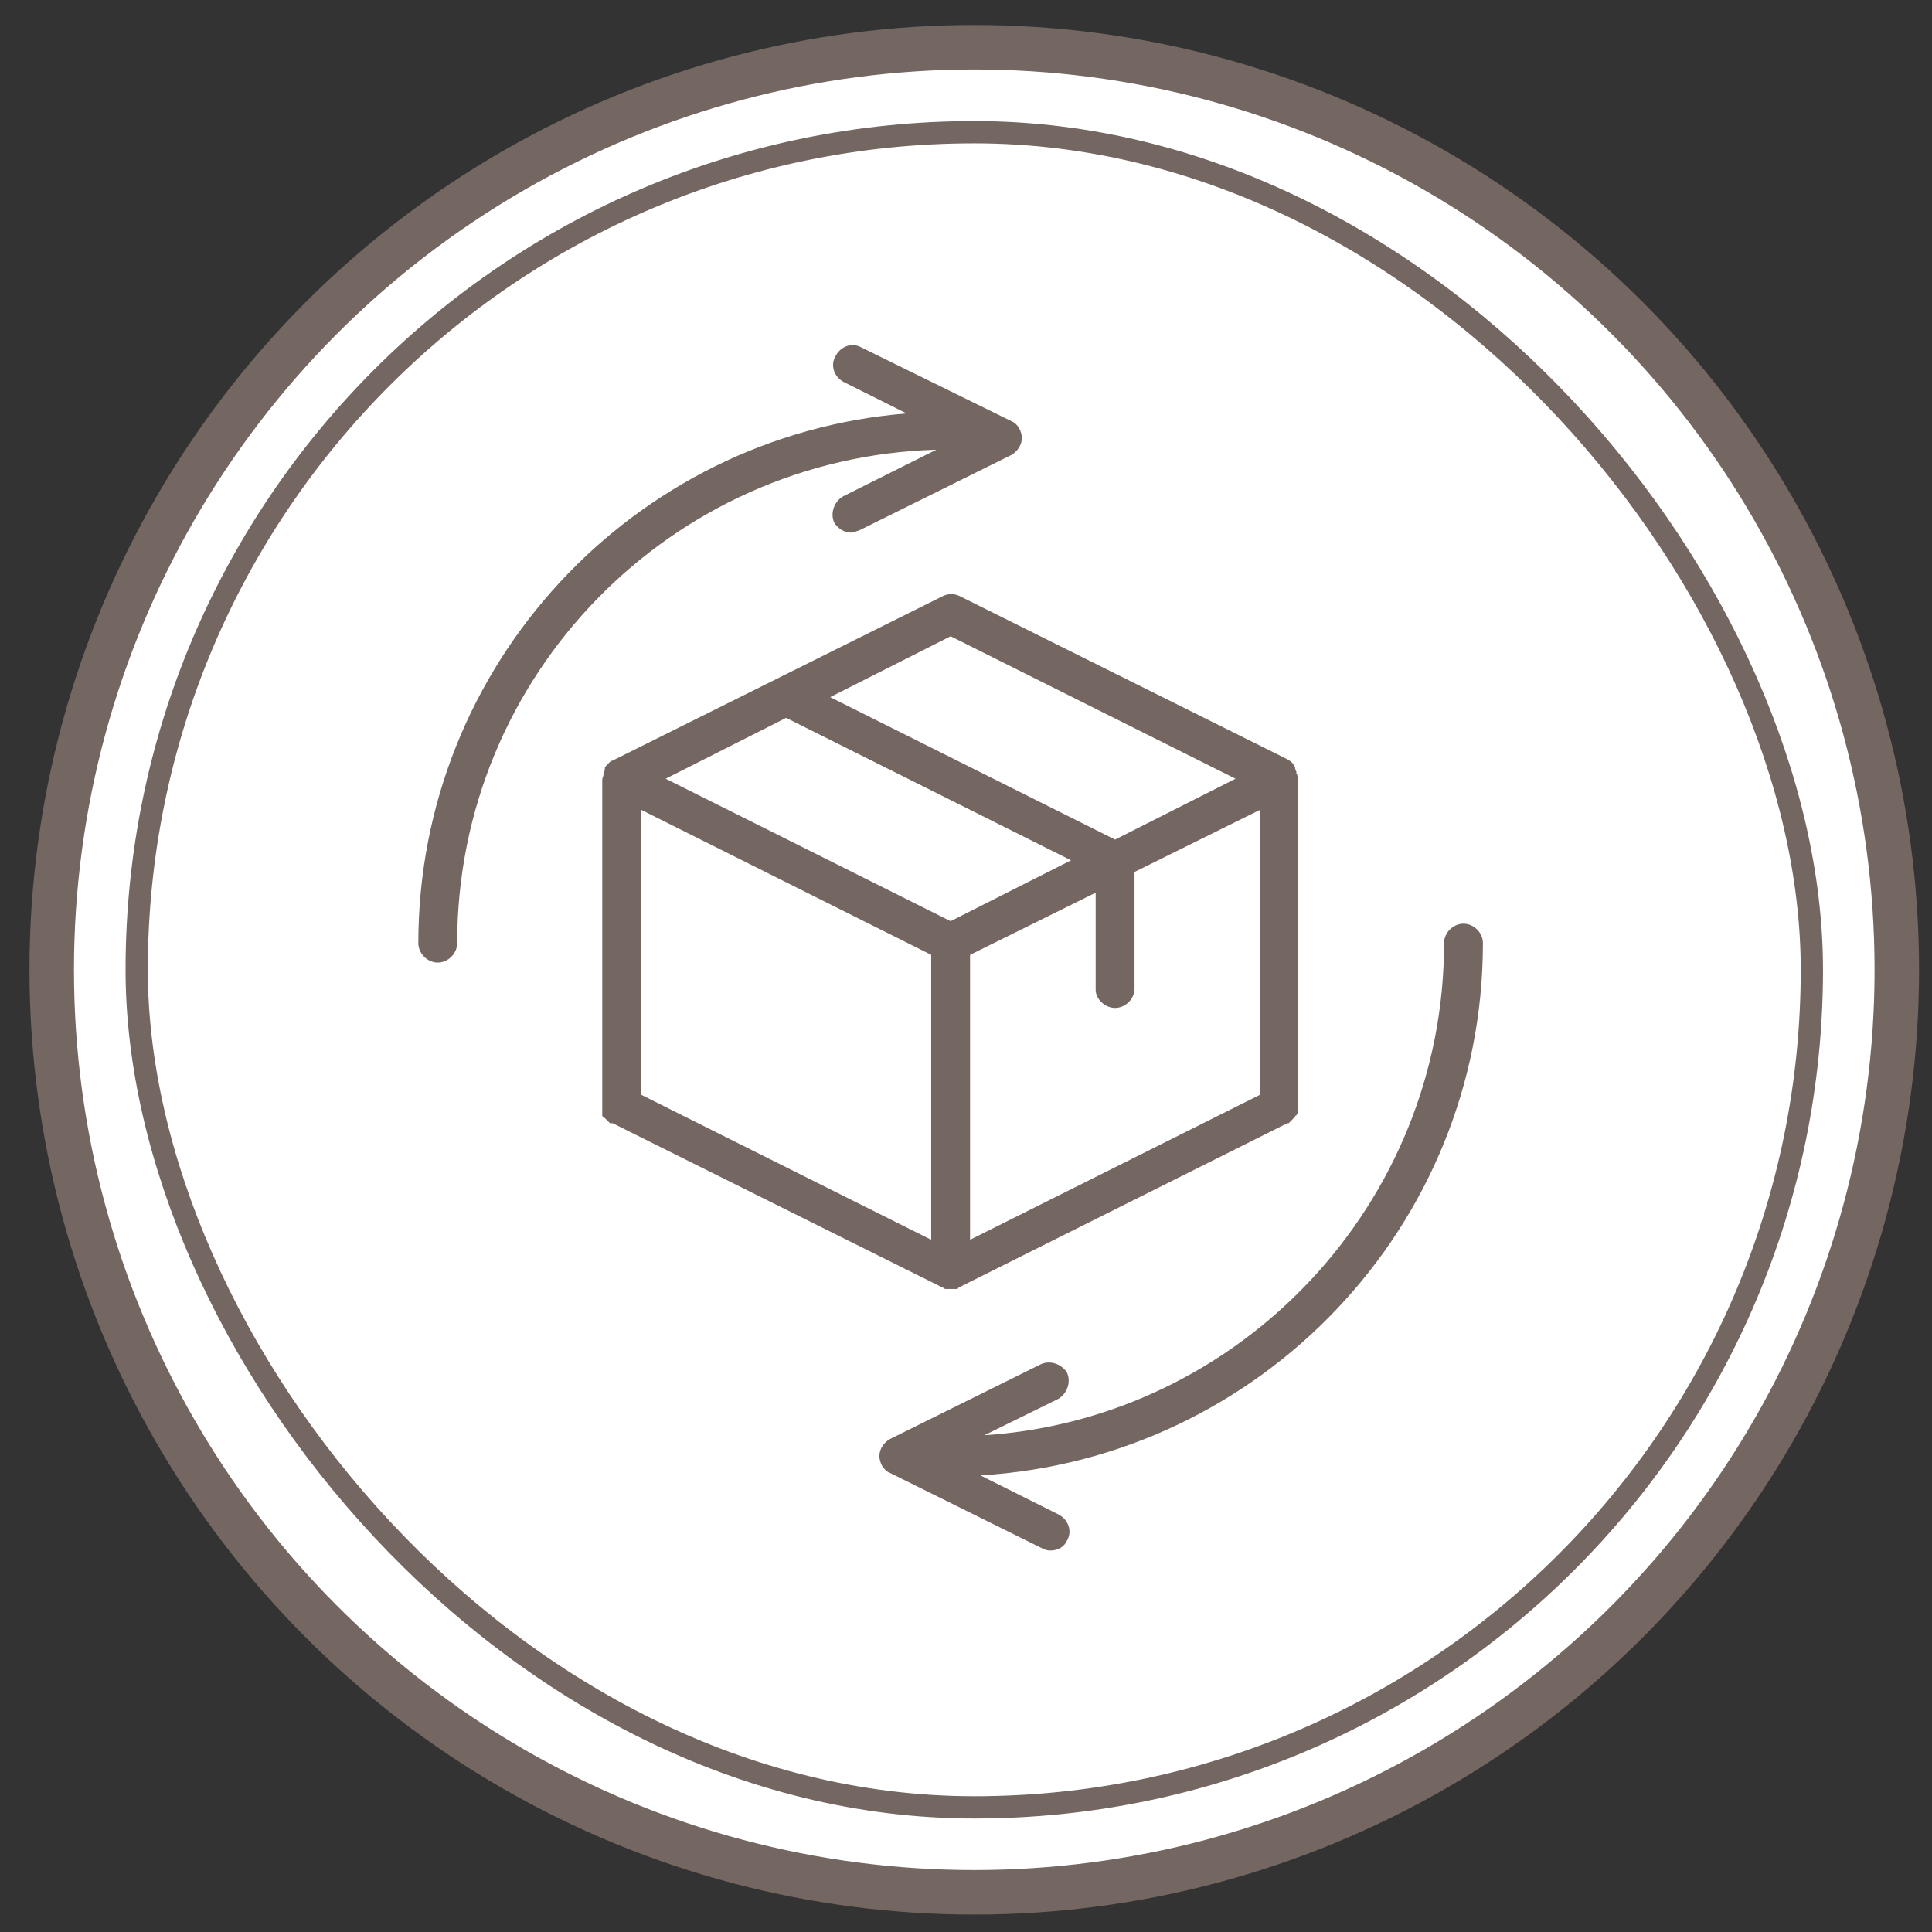
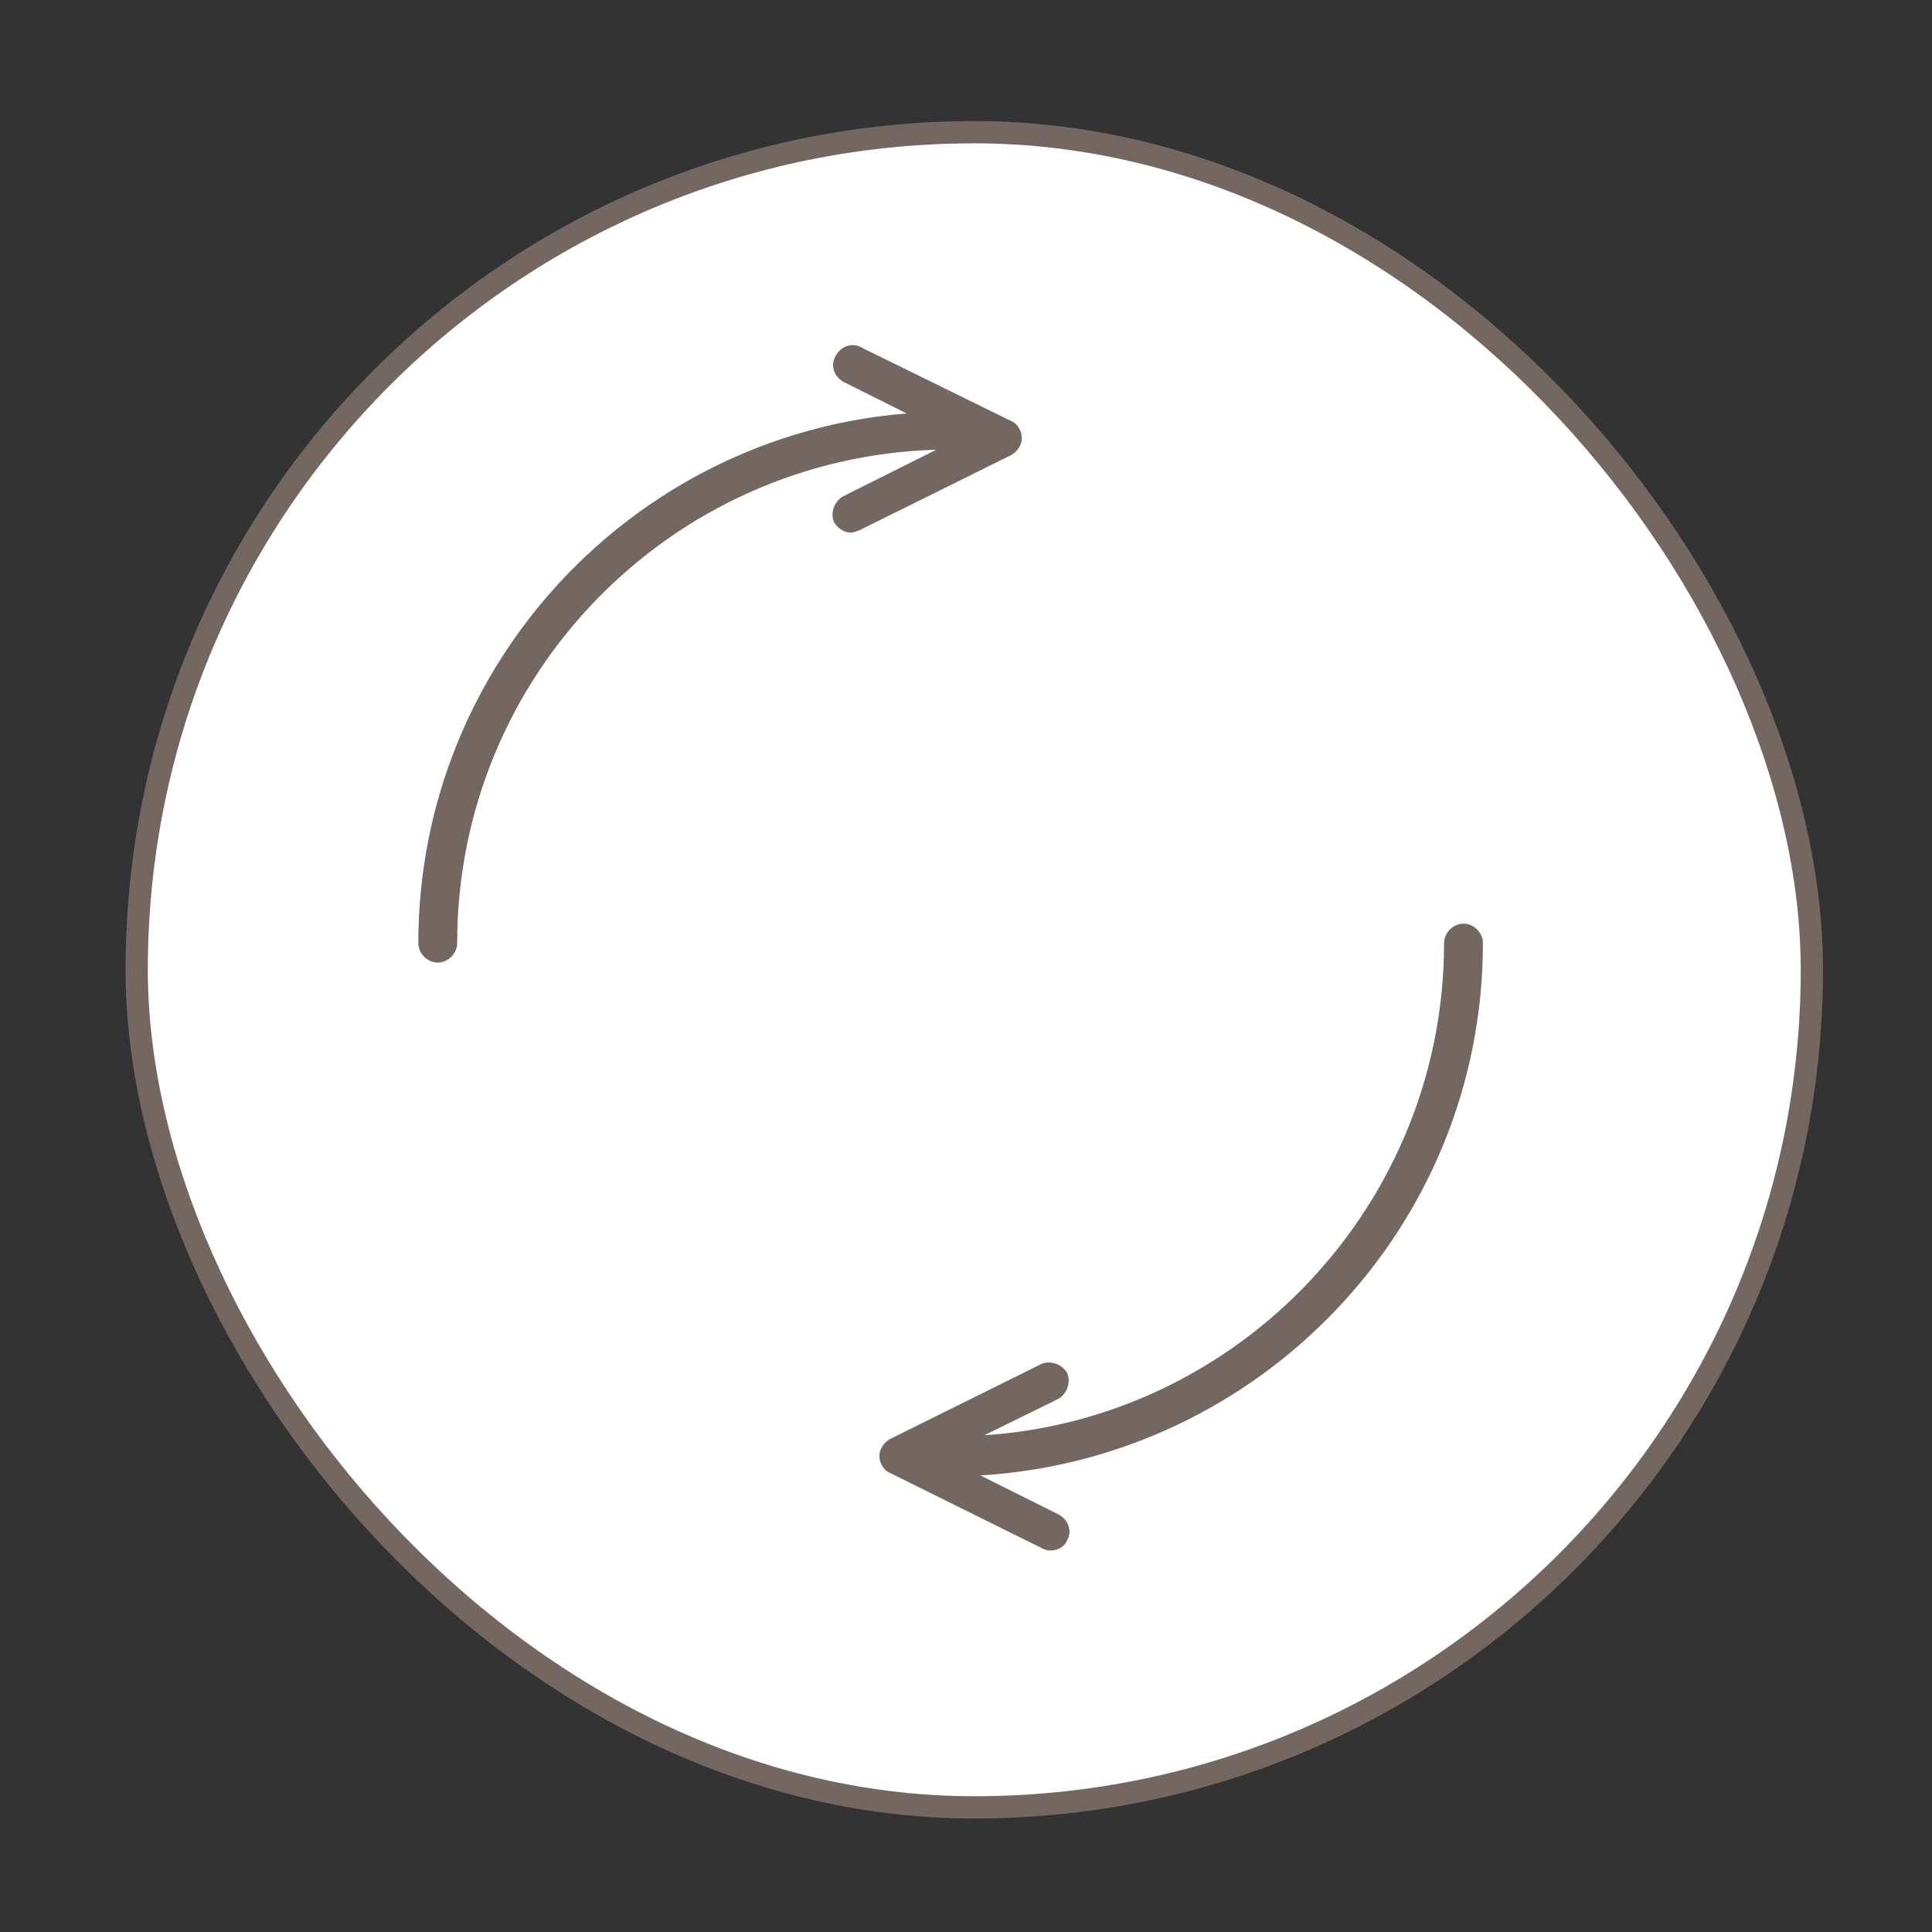
<svg xmlns="http://www.w3.org/2000/svg" width="61" height="61" viewBox="0 0 61 61" fill="none">
  <rect x="0" y="0" width="61" height="61" fill="#333333" stroke="none" />
-   <circle cx="30.761" cy="30.619" r="29.128" fill="white" stroke="#746661" stroke-width="1.405" />
  <rect x="4.316" y="4.174" width="52.891" height="52.891" rx="26.445" fill="white" />
  <rect x="4.316" y="4.174" width="52.891" height="52.891" rx="26.445" stroke="#746661" stroke-width="0.703" />
-   <path d="M19.342 35.464C19.342 35.505 19.342 35.505 19.342 35.464L29.769 40.657C29.81 40.657 29.81 40.698 29.851 40.698H29.892C29.933 40.698 29.973 40.698 30.014 40.698C30.055 40.698 30.096 40.698 30.137 40.698H30.178C30.219 40.698 30.26 40.698 30.26 40.657L40.646 35.464H40.687L40.728 35.423L40.769 35.382L40.809 35.341L40.85 35.3L40.891 35.259C40.891 35.259 40.891 35.218 40.932 35.218C40.932 35.218 40.932 35.177 40.973 35.177V35.136V35.096C40.973 35.055 40.973 35.055 40.973 35.014V34.973V24.587C40.973 24.546 40.973 24.464 40.932 24.423V24.382C40.932 24.341 40.891 24.3 40.891 24.26C40.891 24.26 40.891 24.26 40.891 24.219C40.85 24.178 40.85 24.137 40.809 24.096C40.809 24.096 40.809 24.096 40.769 24.055C40.728 24.014 40.687 24.014 40.646 23.973L30.3 18.821C30.137 18.739 29.933 18.739 29.769 18.821L19.342 24.014C19.301 24.014 19.26 24.055 19.219 24.096C19.219 24.096 19.219 24.096 19.178 24.137C19.137 24.178 19.096 24.219 19.096 24.26C19.096 24.26 19.096 24.26 19.096 24.3C19.096 24.341 19.055 24.382 19.055 24.423V24.464C19.055 24.505 19.015 24.546 19.015 24.628V35.014V35.055C19.015 35.096 19.015 35.096 19.015 35.136V35.177V35.218C19.015 35.218 19.015 35.259 19.055 35.259C19.055 35.259 19.055 35.3 19.096 35.3L19.137 35.341L19.178 35.382L19.219 35.423L19.26 35.464C19.301 35.464 19.301 35.464 19.342 35.464ZM35.207 31.824C35.535 31.824 35.821 31.538 35.821 31.211V27.531L39.787 25.568V34.564L30.628 39.144V30.148L34.594 28.185V31.252C34.594 31.538 34.88 31.824 35.207 31.824ZM29.401 39.144L20.241 34.564V25.568L29.401 30.148V39.144ZM30.014 20.089L39.01 24.587L35.207 26.509L26.211 22.011L30.014 20.089ZM24.821 22.665L33.817 27.163L30.014 29.085L21.018 24.587L24.821 22.665Z" fill="#746661" />
  <path d="M46.821 29.777C46.821 29.45 46.535 29.164 46.207 29.164C45.88 29.164 45.594 29.45 45.594 29.777C45.594 37.996 39.174 44.784 31.078 45.316L33.408 44.171C33.695 44.007 33.818 43.639 33.695 43.353C33.531 43.067 33.163 42.944 32.877 43.067L28.093 45.439C27.888 45.561 27.766 45.766 27.766 45.97C27.766 46.175 27.888 46.42 28.093 46.502L32.877 48.873C32.959 48.914 33.041 48.955 33.163 48.955C33.408 48.955 33.613 48.833 33.695 48.628C33.858 48.342 33.736 47.974 33.408 47.81L30.955 46.584C39.788 46.052 46.821 38.733 46.821 29.777Z" fill="#746661" />
  <path d="M26.62 15.671C26.334 15.835 26.211 16.203 26.334 16.489C26.457 16.693 26.661 16.816 26.866 16.816C26.947 16.816 27.029 16.775 27.152 16.734L31.936 14.363C32.14 14.24 32.263 14.035 32.263 13.831C32.263 13.627 32.14 13.381 31.936 13.299L27.193 10.969C26.906 10.805 26.538 10.928 26.375 11.255C26.211 11.541 26.334 11.909 26.661 12.073L28.624 13.054C19.996 13.749 13.208 20.987 13.208 29.778C13.208 30.105 13.494 30.392 13.821 30.392C14.149 30.392 14.435 30.105 14.435 29.778C14.435 21.314 21.182 14.444 29.564 14.199L26.62 15.671Z" fill="#746661" />
</svg>